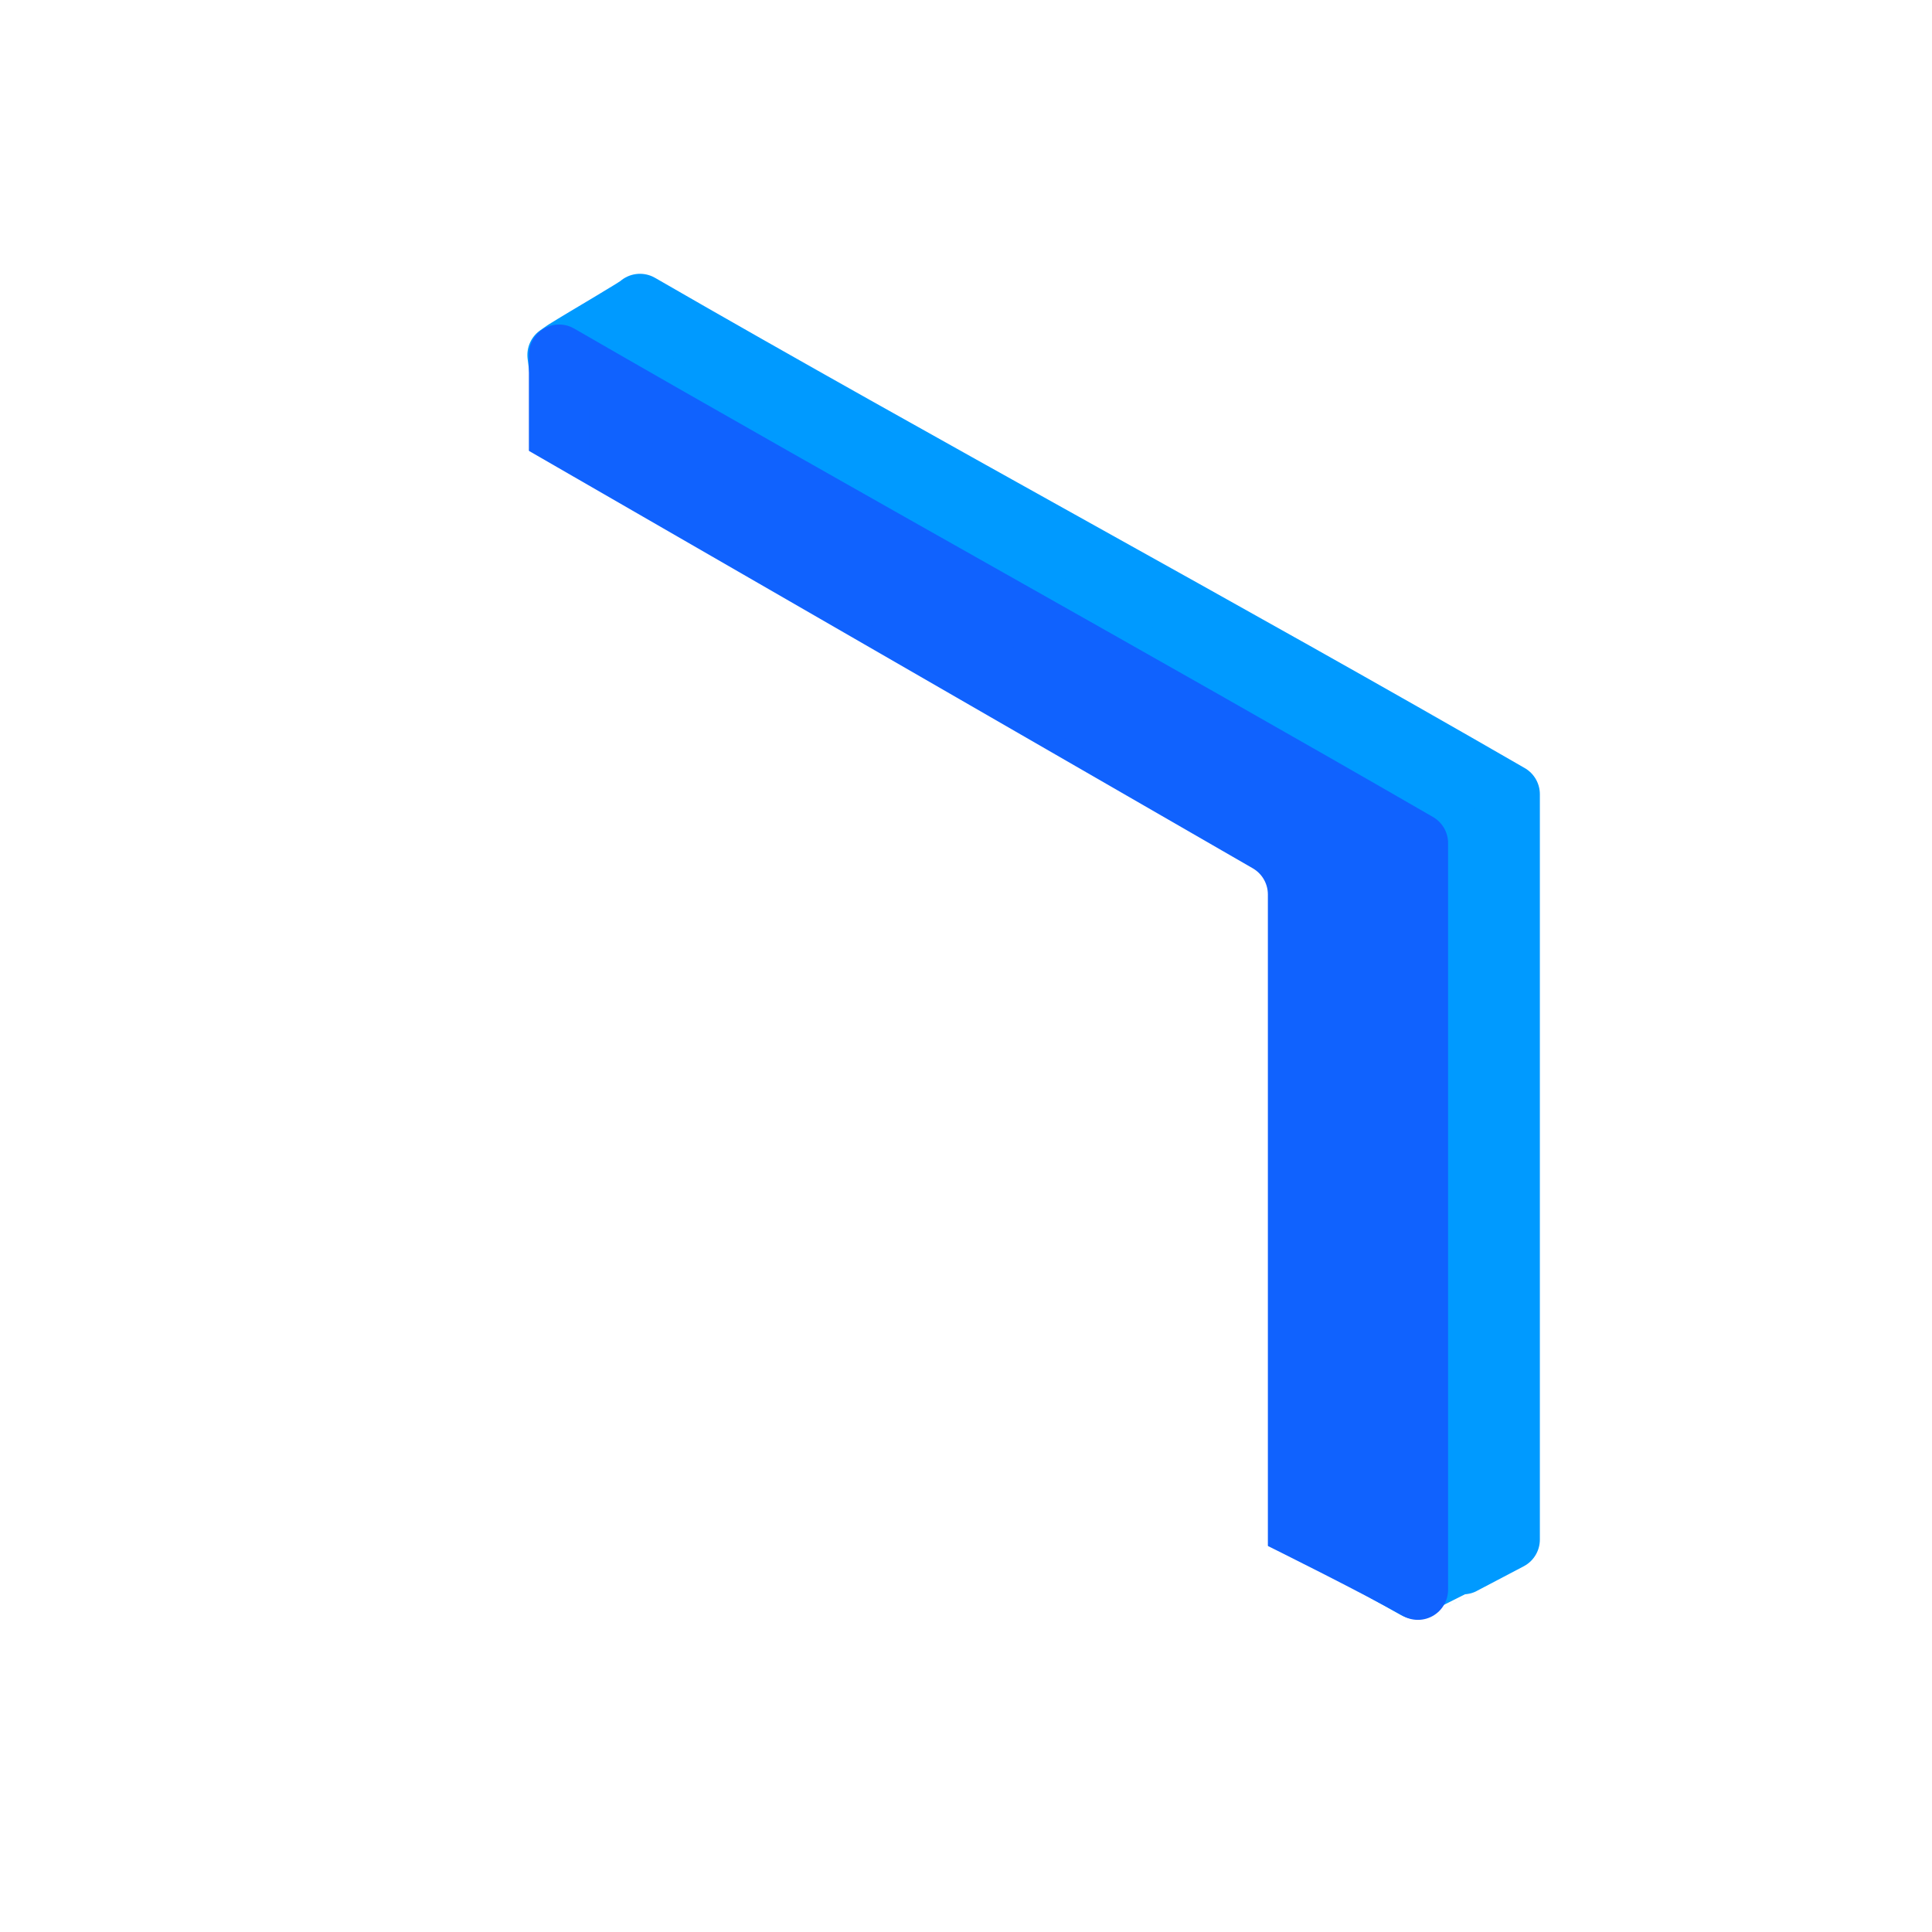
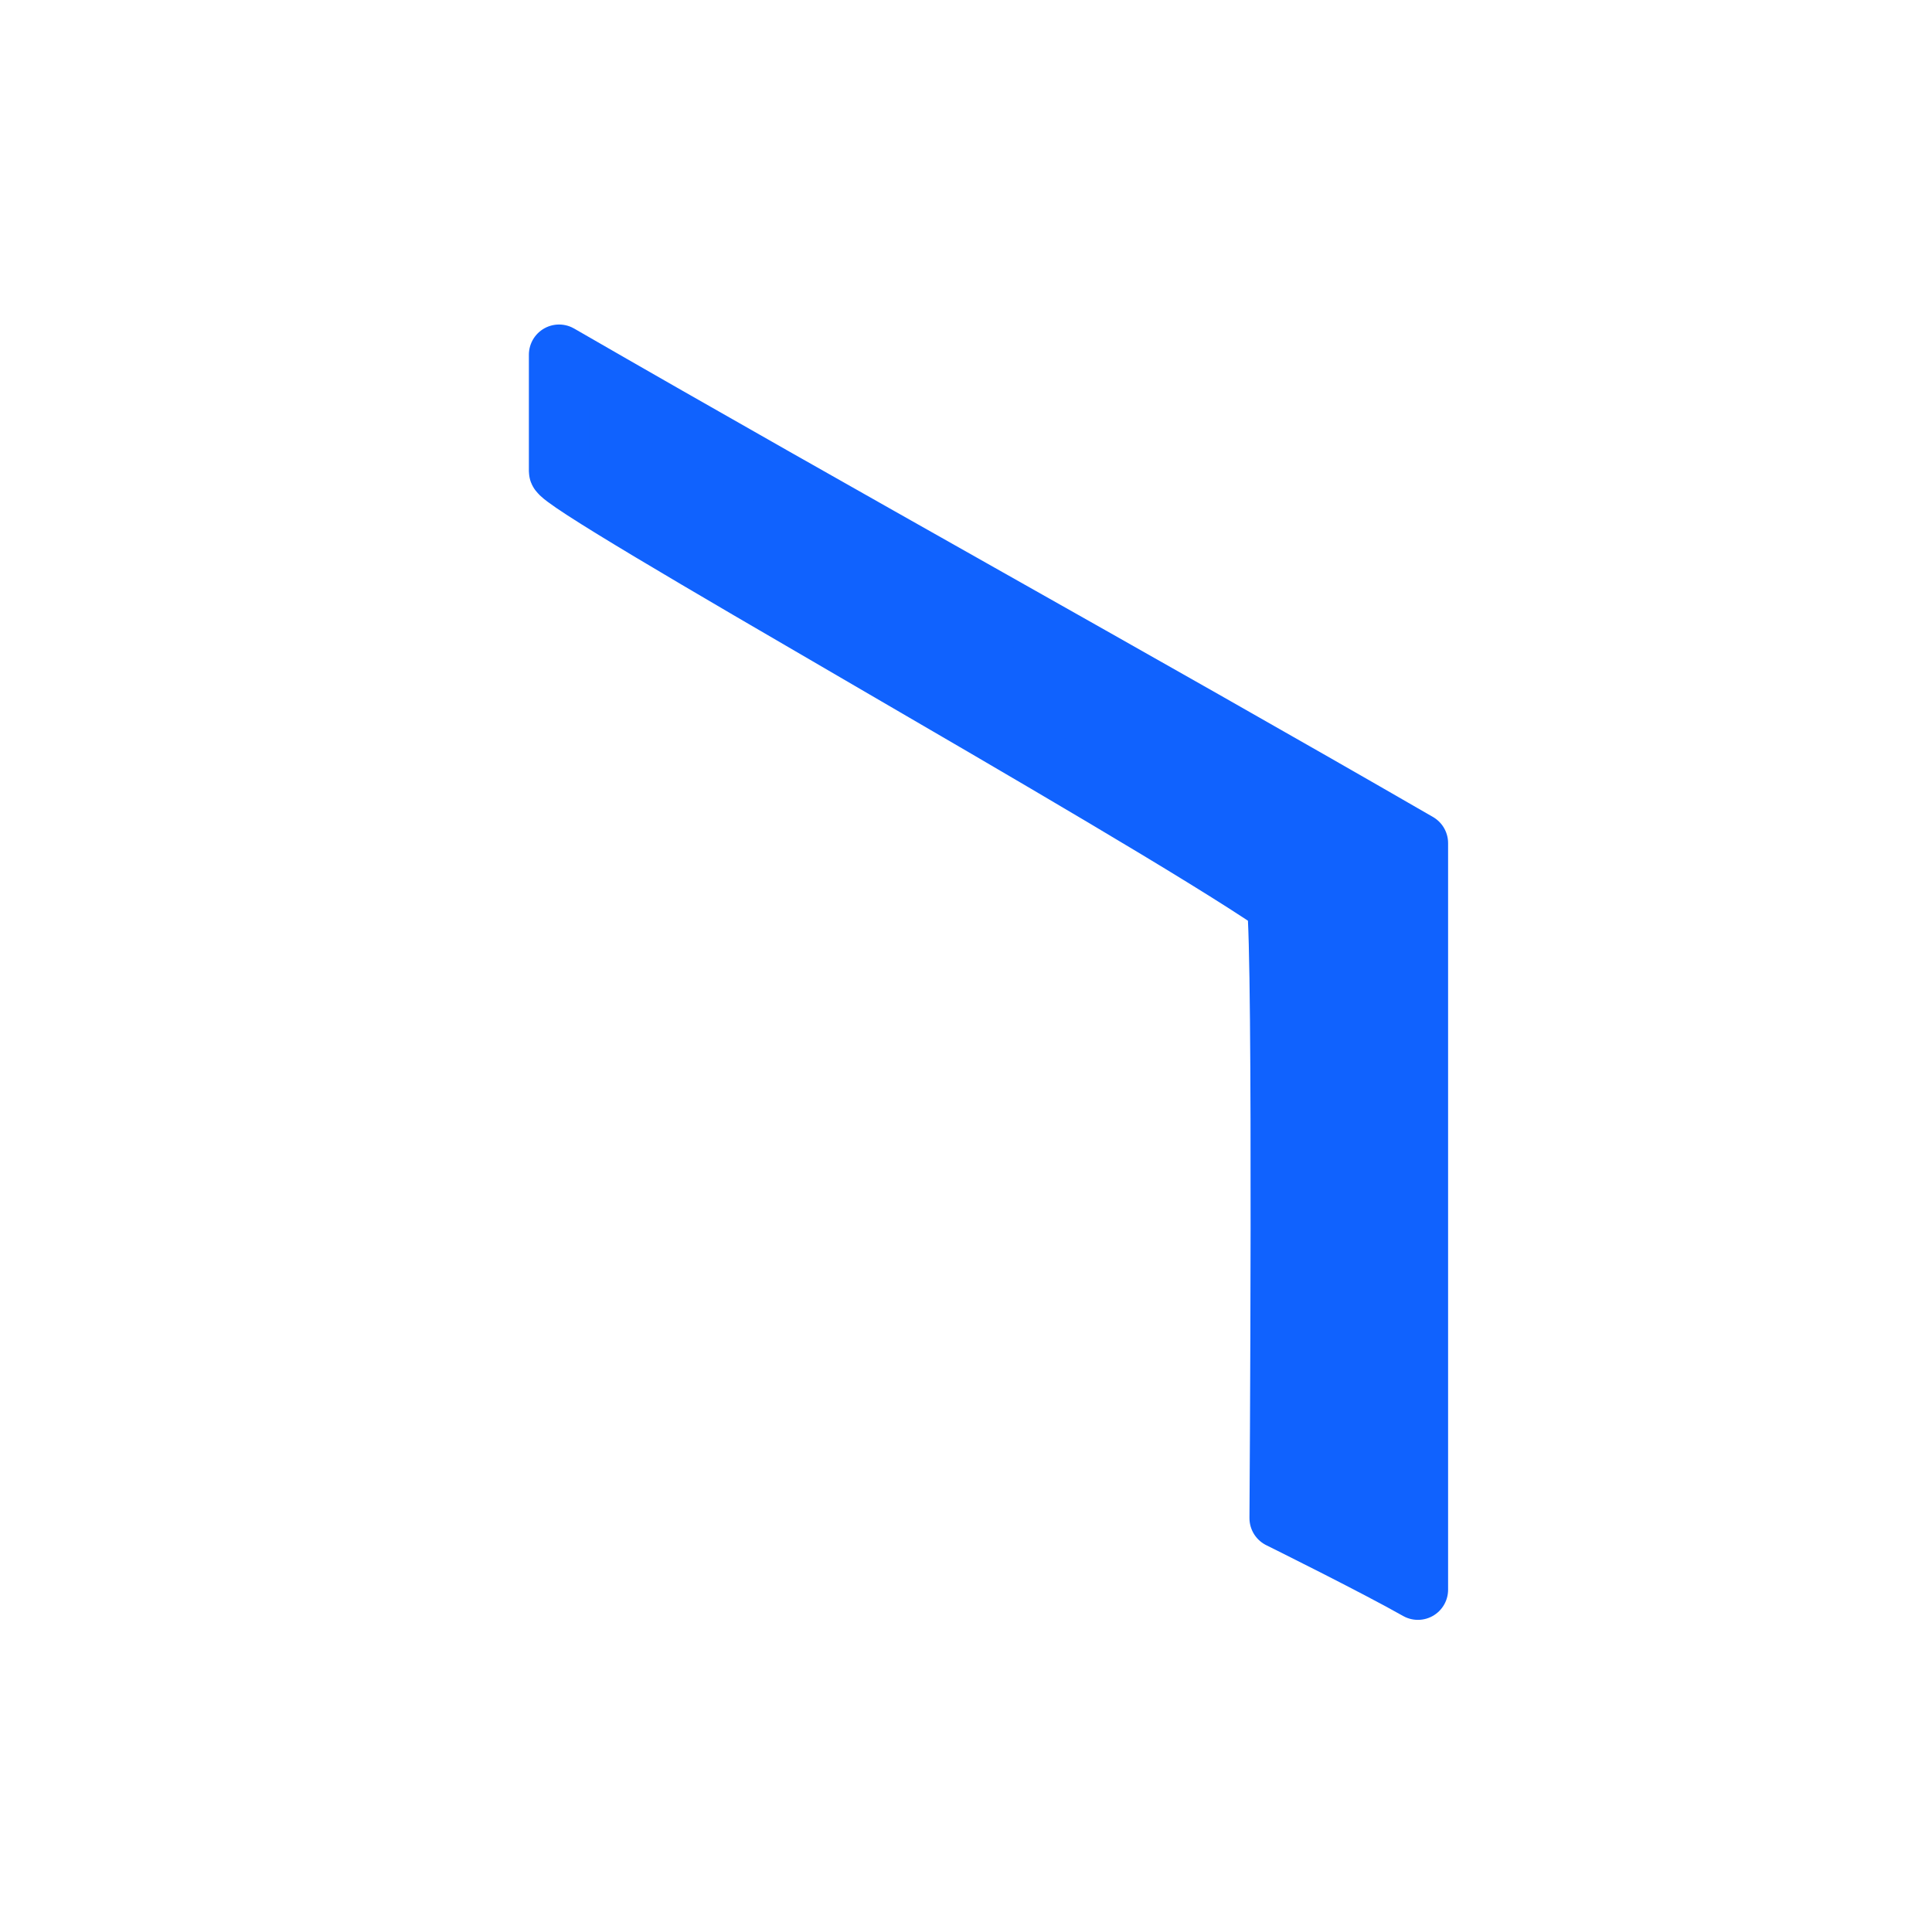
<svg xmlns="http://www.w3.org/2000/svg" class="svg-icon svg-icon--dark" viewBox="0 0 63.42 64" x="0px" y="0px" width="64px" height="64px">
  <style type="text/css">
        .shared-hosting-st-2 {
        clip-path: url(#SVGID_2_);
        }

        .no-fill {
        fill: none !important;
        }

        .white {
        fill: #fff;
        stroke: #fff;
        }

        .stroke {
        stroke-width: 2;
        stroke-linecap: round;
        stroke-linejoin: round;
        }

        .prime-l {
        fill: #009aff;
        stroke: #009aff;
        }

        .dashed-39 {
        stroke-dasharray: 7.96,9.94;
        }

        .outline {
        fill: none;
        stroke: #fff;
        }

        .prime {
        fill: #1062fe;
        stroke: #1062fe;
        }

        .dashed-13 {
        stroke-dasharray: 8 10;
        }

        .st-10{
        stroke: #fff;
        }

        .is-st15 {
        fill-rule: evenodd;
        fill: #fff;
        }

        svg:not(:root) {
        overflow: hidden;
        }

      </style>
  <g>
    <g>
-       <path class="outline stroke" d="M18.38,59.58A31.17,31.17,0,0,1,1,31.8C1,14.65,15.11,1,32.46,1a32,32,0,0,1,8.19.84" />
-       <path class="outline stroke dashed-1" d="M45.23,4A31.17,31.17,0,0,1,31.12,63,32.5,32.5,0,0,1,23,61.71" />
      <line class="outline stroke" x1="44.02" y1="2.97" x2="46.46" y2="10.9" />
      <line class="outline stroke" x1="44.02" y1="2.97" x2="52.26" y2="1.72" />
      <line class="outline stroke" x1="19.21" y1="60.57" x2="11" y2="61.06" />
-       <line class="outline stroke" x1="19.21" y1="60.57" x2="17.48" y2="52.35" />
-       <path class="stroke prime-l" d="M49.72,51s-3.1,1.63-3.11,1.63c-1.77-1-5-2.76-5-2.76V29.62C31.83,24,18.71,16,18.71,16l-.53-4.24.23-.16c.67-.42,2.5-1.48,2.5-1.53,9.34,5.39,19.48,10.85,28.81,16.24Z" />
      <path class="stroke prime" d="M46.68,52.66c-1.39-.79-4.58-2.37-4.58-2.37s.13-18.8-.09-20.35c-4.77-3.26-23.78-13.83-23.78-14.33V11.75c9.34,5.39,19.1,10.78,28.45,16.18Z" />
-       <polygon class="outline stroke" points="40.71 53.92 13.71 38.51 13.71 14.06 40.71 29.63 40.71 53.92" />
      <line class="outline stroke" x1="13.71" y1="22" x2="40.02" y2="37.05" />
    </g>
  </g>
</svg>